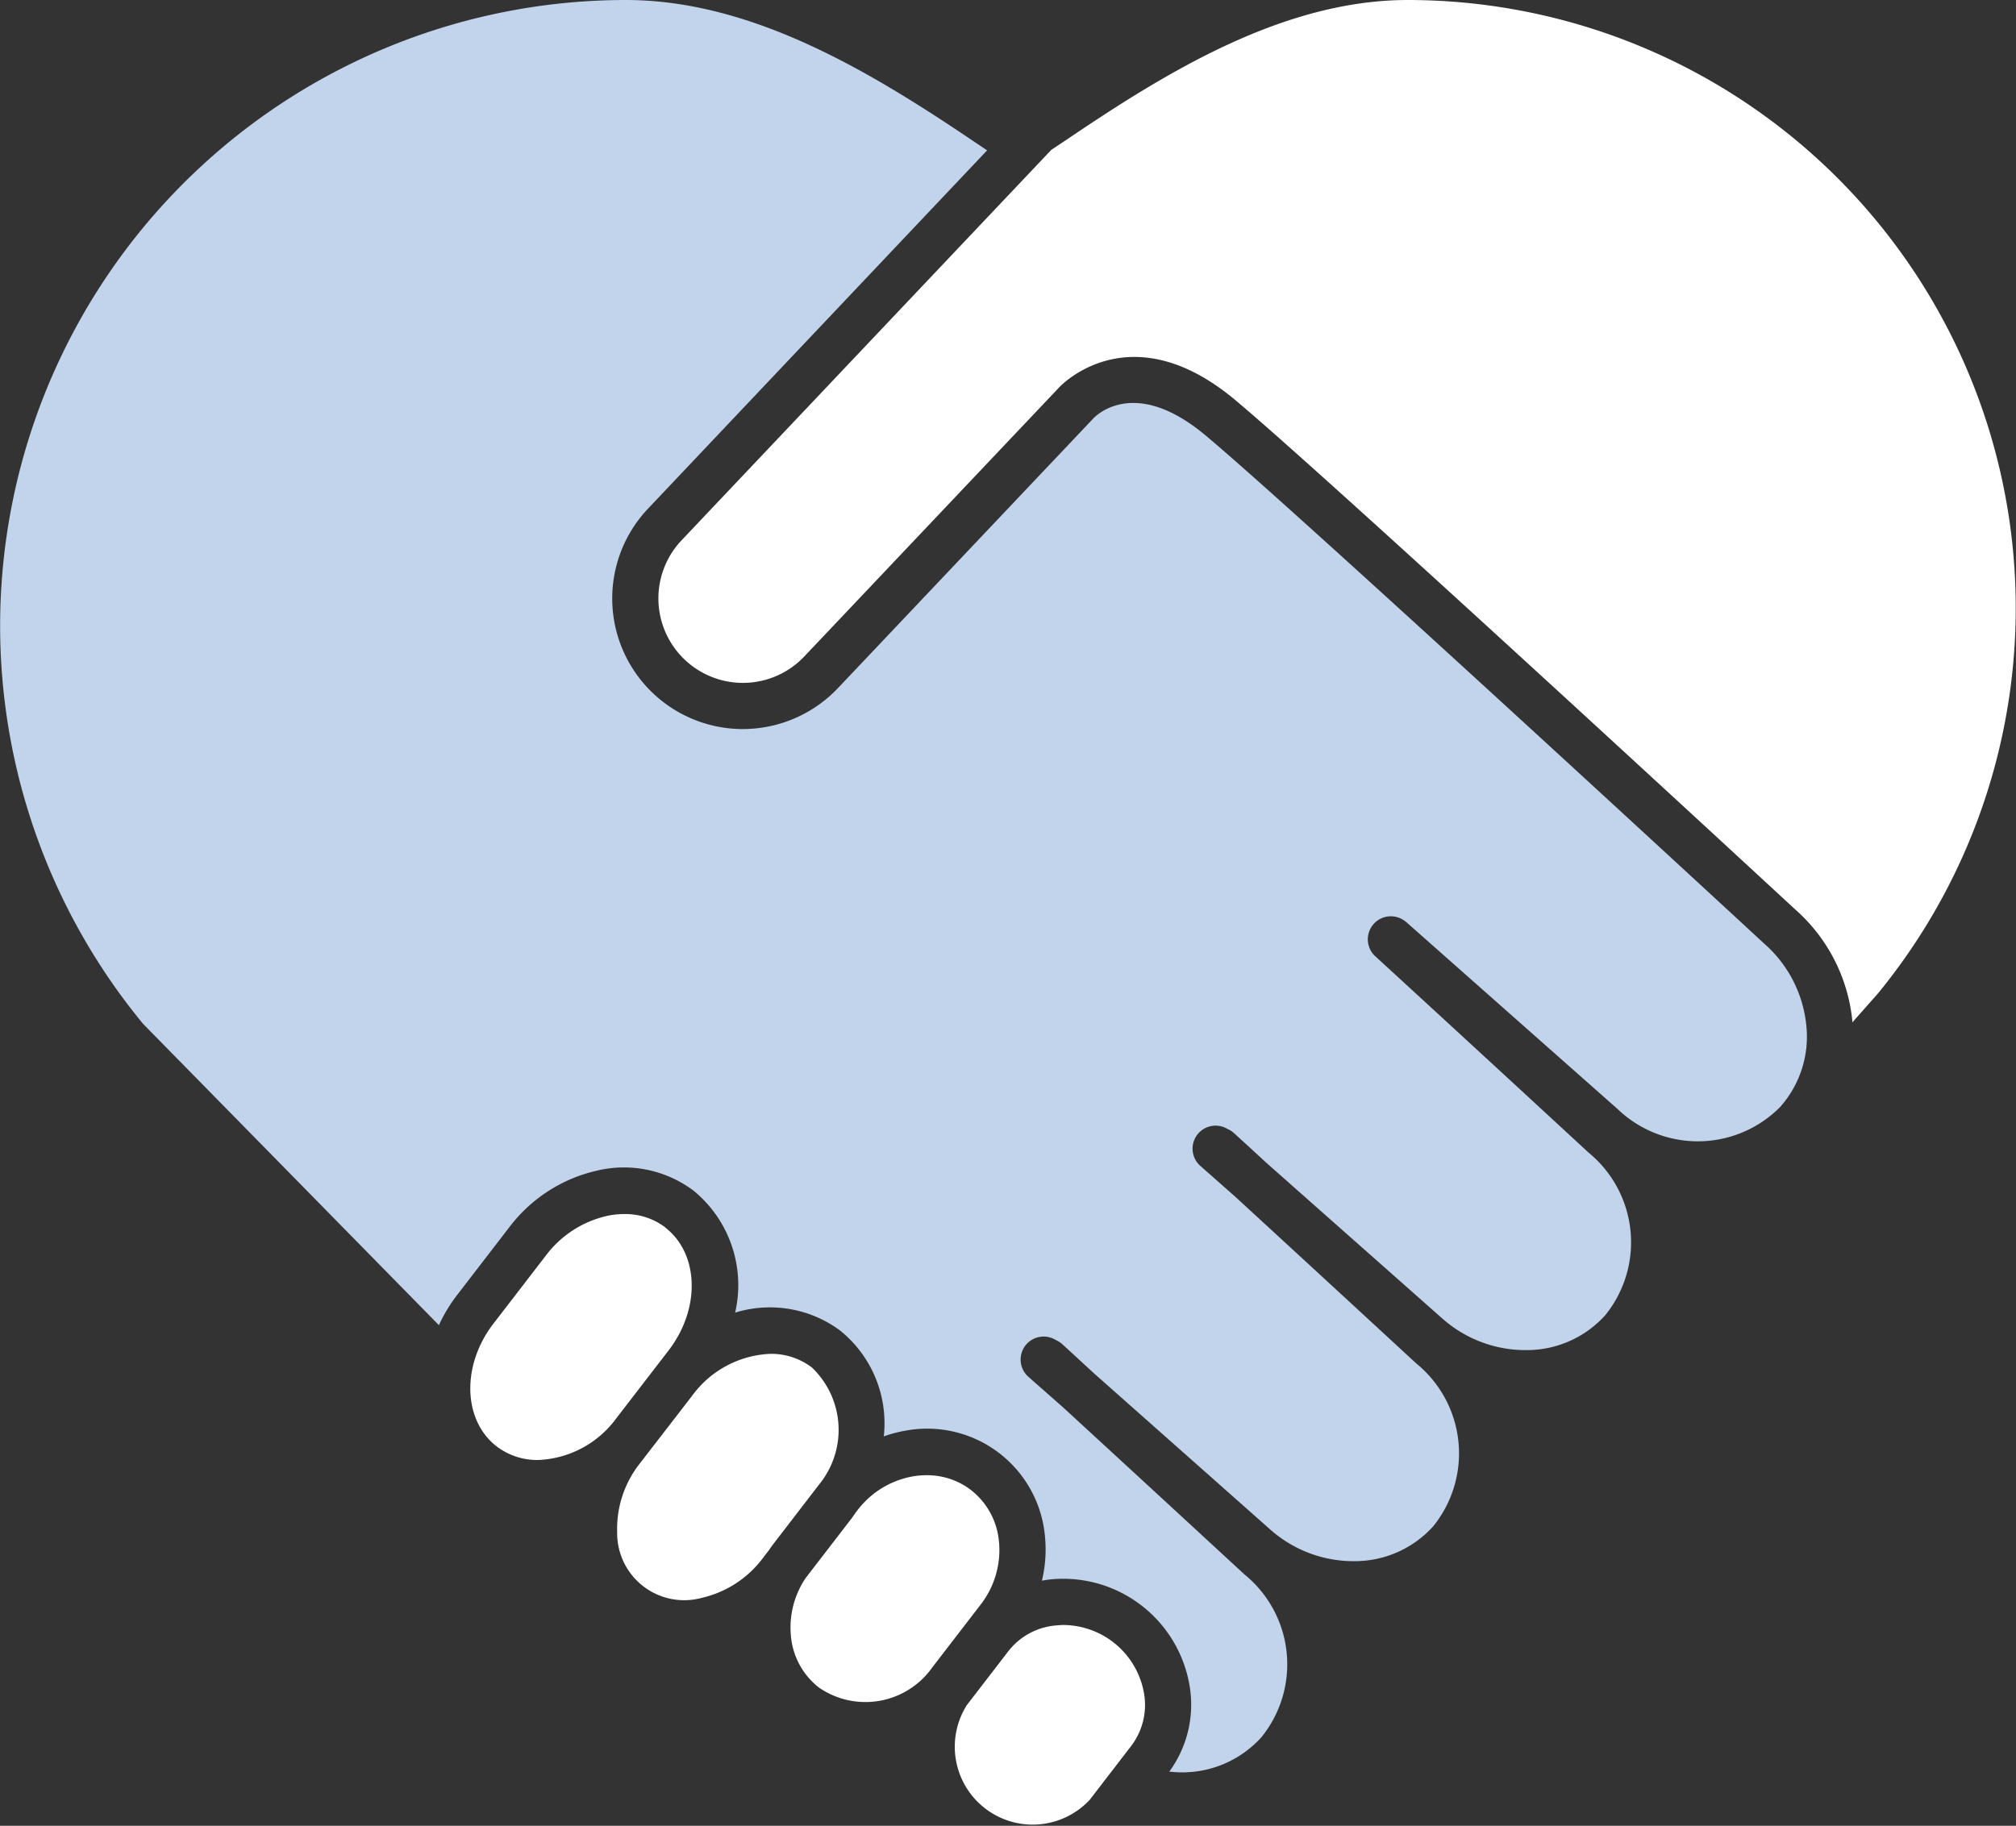
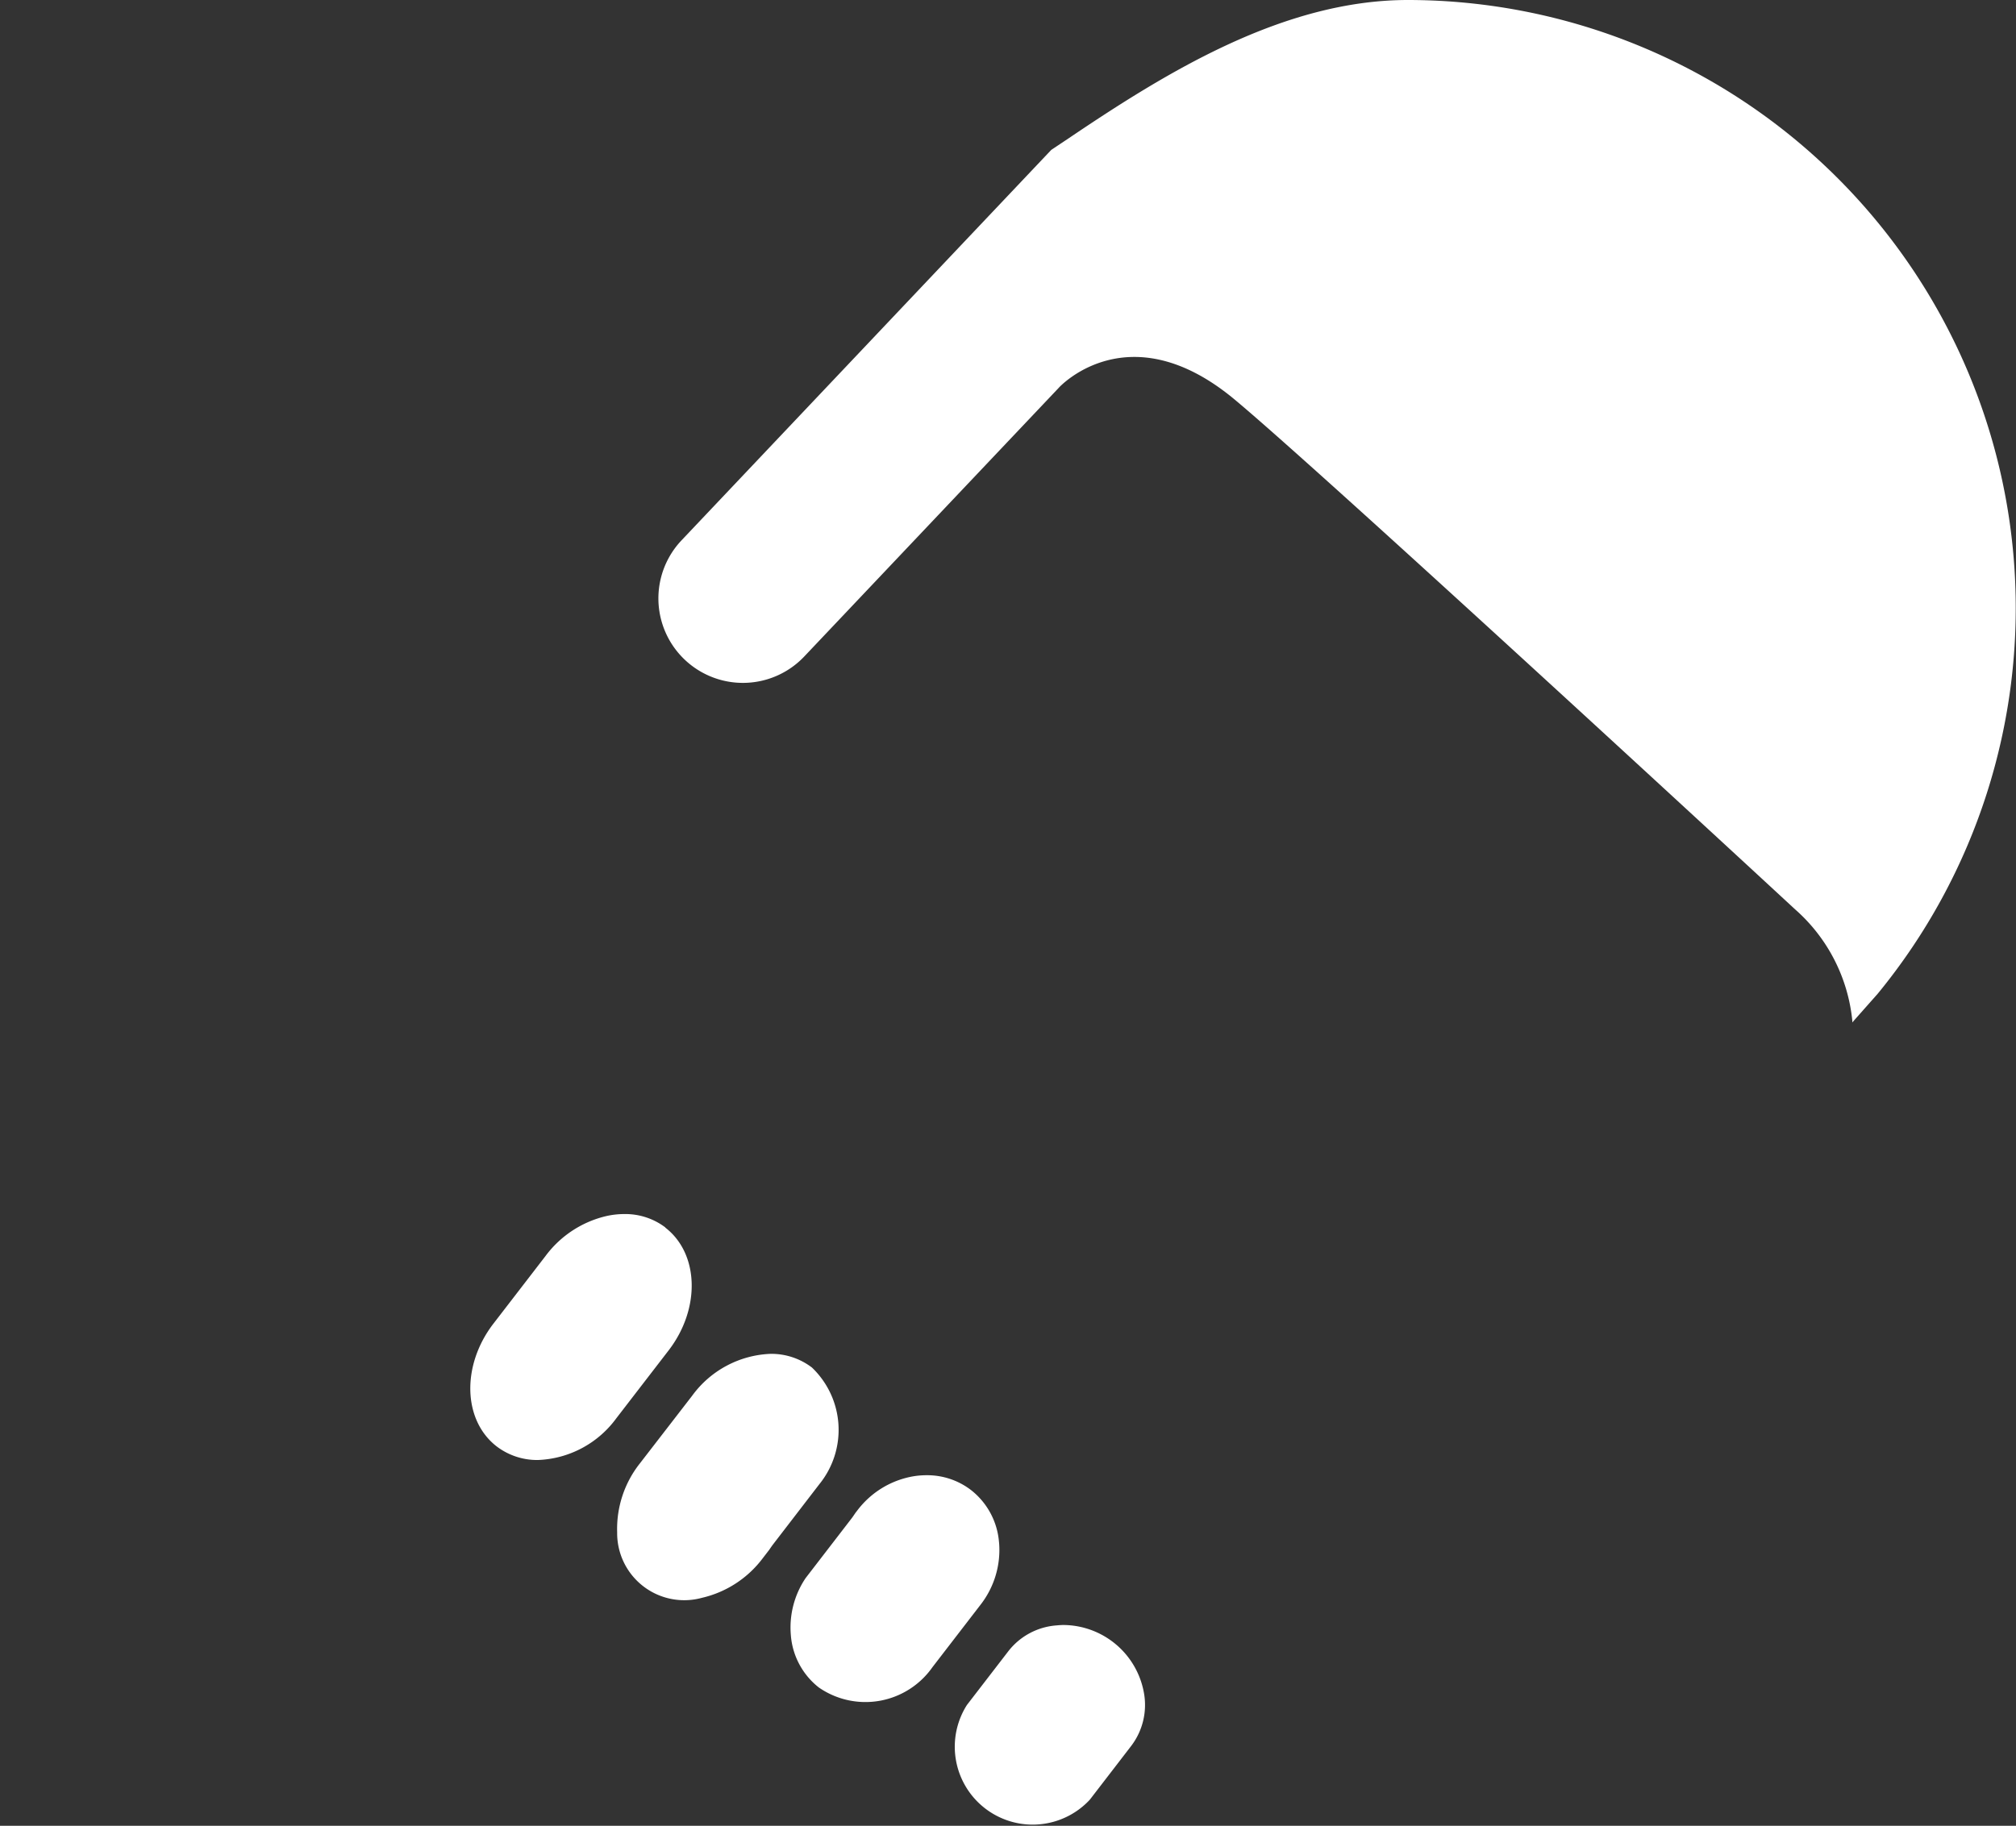
<svg xmlns="http://www.w3.org/2000/svg" width="71.884" height="65.12" viewBox="0 0 71.884 65.12">
  <rect x="0" y="0" width="71.884" height="65.12" fill="#333333" stroke="none" />
  <g id="icon_charity" transform="translate(-260.469 -419.211)">
    <g id="Group_3" data-name="Group 3" transform="translate(260.469 419.211)">
      <path id="Path_3" data-name="Path 3" d="M116.378.211c-4.43,0-8.578,2.552-12.12,4.946l-.6.4L90.474,19.483a3.013,3.013,0,1,0,4.377,4.142l9.072-9.58c0-.008,2.495-2.739,6.283.424,3.2,2.667,19.293,17.544,19.975,18.176a6.09,6.09,0,0,1,2.039,3.968c0,.021,0,.042,0,.064l.9-1.016A21.686,21.686,0,0,0,116.378.211M89.9,43.991a2.367,2.367,0,0,0-1.465-.479,2.907,2.907,0,0,0-.625.068A3.763,3.763,0,0,0,85.631,45l-1.863,2.419c-1.145,1.486-1.092,3.451.117,4.382a2.383,2.383,0,0,0,1.475.483,3.631,3.631,0,0,0,2.789-1.488l1.865-2.421c1.142-1.484,1.089-3.449-.119-4.38m5.225,4.988a2.386,2.386,0,0,0-1.475-.485,3.631,3.631,0,0,0-2.789,1.49L88.993,52.4a3.765,3.765,0,0,0-.814,2.463A2.391,2.391,0,0,0,91.2,57.2a3.773,3.773,0,0,0,2.173-1.416l.227-.295c.044-.064.087-.129.136-.193l1.653-2.15a3.075,3.075,0,0,0-.269-4.164m6.675,6.243a2.622,2.622,0,0,0-1-1.87,2.563,2.563,0,0,0-1.581-.528,2.9,2.9,0,0,0-.483.04,3.174,3.174,0,0,0-1.986,1.213l-.066.085c-.047.068-.091.136-.14.2L94.9,56.494a3.152,3.152,0,0,0-.528,2.035,2.622,2.622,0,0,0,1,1.87,2.918,2.918,0,0,0,4.05-.727l1.708-2.218a3.177,3.177,0,0,0,.666-2.232m4.718,7.252-.716.931-.765.994a2.778,2.778,0,0,1-4.383-3.377L102.13,59.1a2.4,2.4,0,0,1,1.708-.916c.089-.008.176-.015.265-.015a2.937,2.937,0,0,1,2.859,2.421,2.41,2.41,0,0,1-.449,1.885" transform="translate(-66.173 -0.211)" fill="#fff" />
-       <path id="Path_4" data-name="Path 4" d="M63.505,39.663a4.13,4.13,0,0,1-5.825.106L50.143,33.1c-.019-.017-.04-.03-.059-.044A.821.821,0,0,0,49.018,34.3c4.108,3.769,7.609,7.006,7.622,7.019a4.134,4.134,0,0,1,.6,5.8,3.763,3.763,0,0,1-2.76,1.246,4.472,4.472,0,0,1-3.067-1.14l-6.253-5.535q-.569-.525-1.162-1.066a.762.762,0,0,0-.223-.142.821.821,0,0,0-.99,1.3l1.246,1.1c3.591,3.3,6.463,5.955,6.475,5.965a4.136,4.136,0,0,1,.6,5.8,3.765,3.765,0,0,1-2.762,1.246,4.473,4.473,0,0,1-3.065-1.141L39.015,49.2c-.375-.343-.757-.7-1.145-1.052a.842.842,0,0,0-.22-.14.821.821,0,0,0-.992,1.3l1.248,1.1c3.591,3.3,6.46,5.953,6.473,5.963a4.131,4.131,0,0,1,.6,5.8,3.8,3.8,0,0,1-3.285,1.227,4.039,4.039,0,0,0,.719-3.082,4.571,4.571,0,0,0-4.9-3.778c-.123.011-.244.03-.362.051a4.717,4.717,0,0,0,.114-1.524,4.217,4.217,0,0,0-4.97-3.828,4.6,4.6,0,0,0-.782.206,4.248,4.248,0,0,0-1.556-3.774,4.2,4.2,0,0,0-3.745-.64,4.353,4.353,0,0,0-1.48-4.348,4.132,4.132,0,0,0-3.438-.719,5.434,5.434,0,0,0-3.135,2.022l-1.863,2.421a5.535,5.535,0,0,0-.646,1.071L5.1,36.727A22.32,22.32,0,0,1,22.315.212c4.561,0,8.832,2.629,12.482,5.094l.4.269L23.108,18.352a4.658,4.658,0,0,0,3.381,7.863,4.681,4.681,0,0,0,3.385-1.456l9.089-9.6c.057-.066,1.441-1.573,4.017.577C46.144,18.375,62.725,33.7,62.905,33.867a4.464,4.464,0,0,1,1.5,2.9,3.764,3.764,0,0,1-.9,2.891" transform="translate(0 -0.212)" fill="#c1d4eb" />
    </g>
  </g>
</svg>